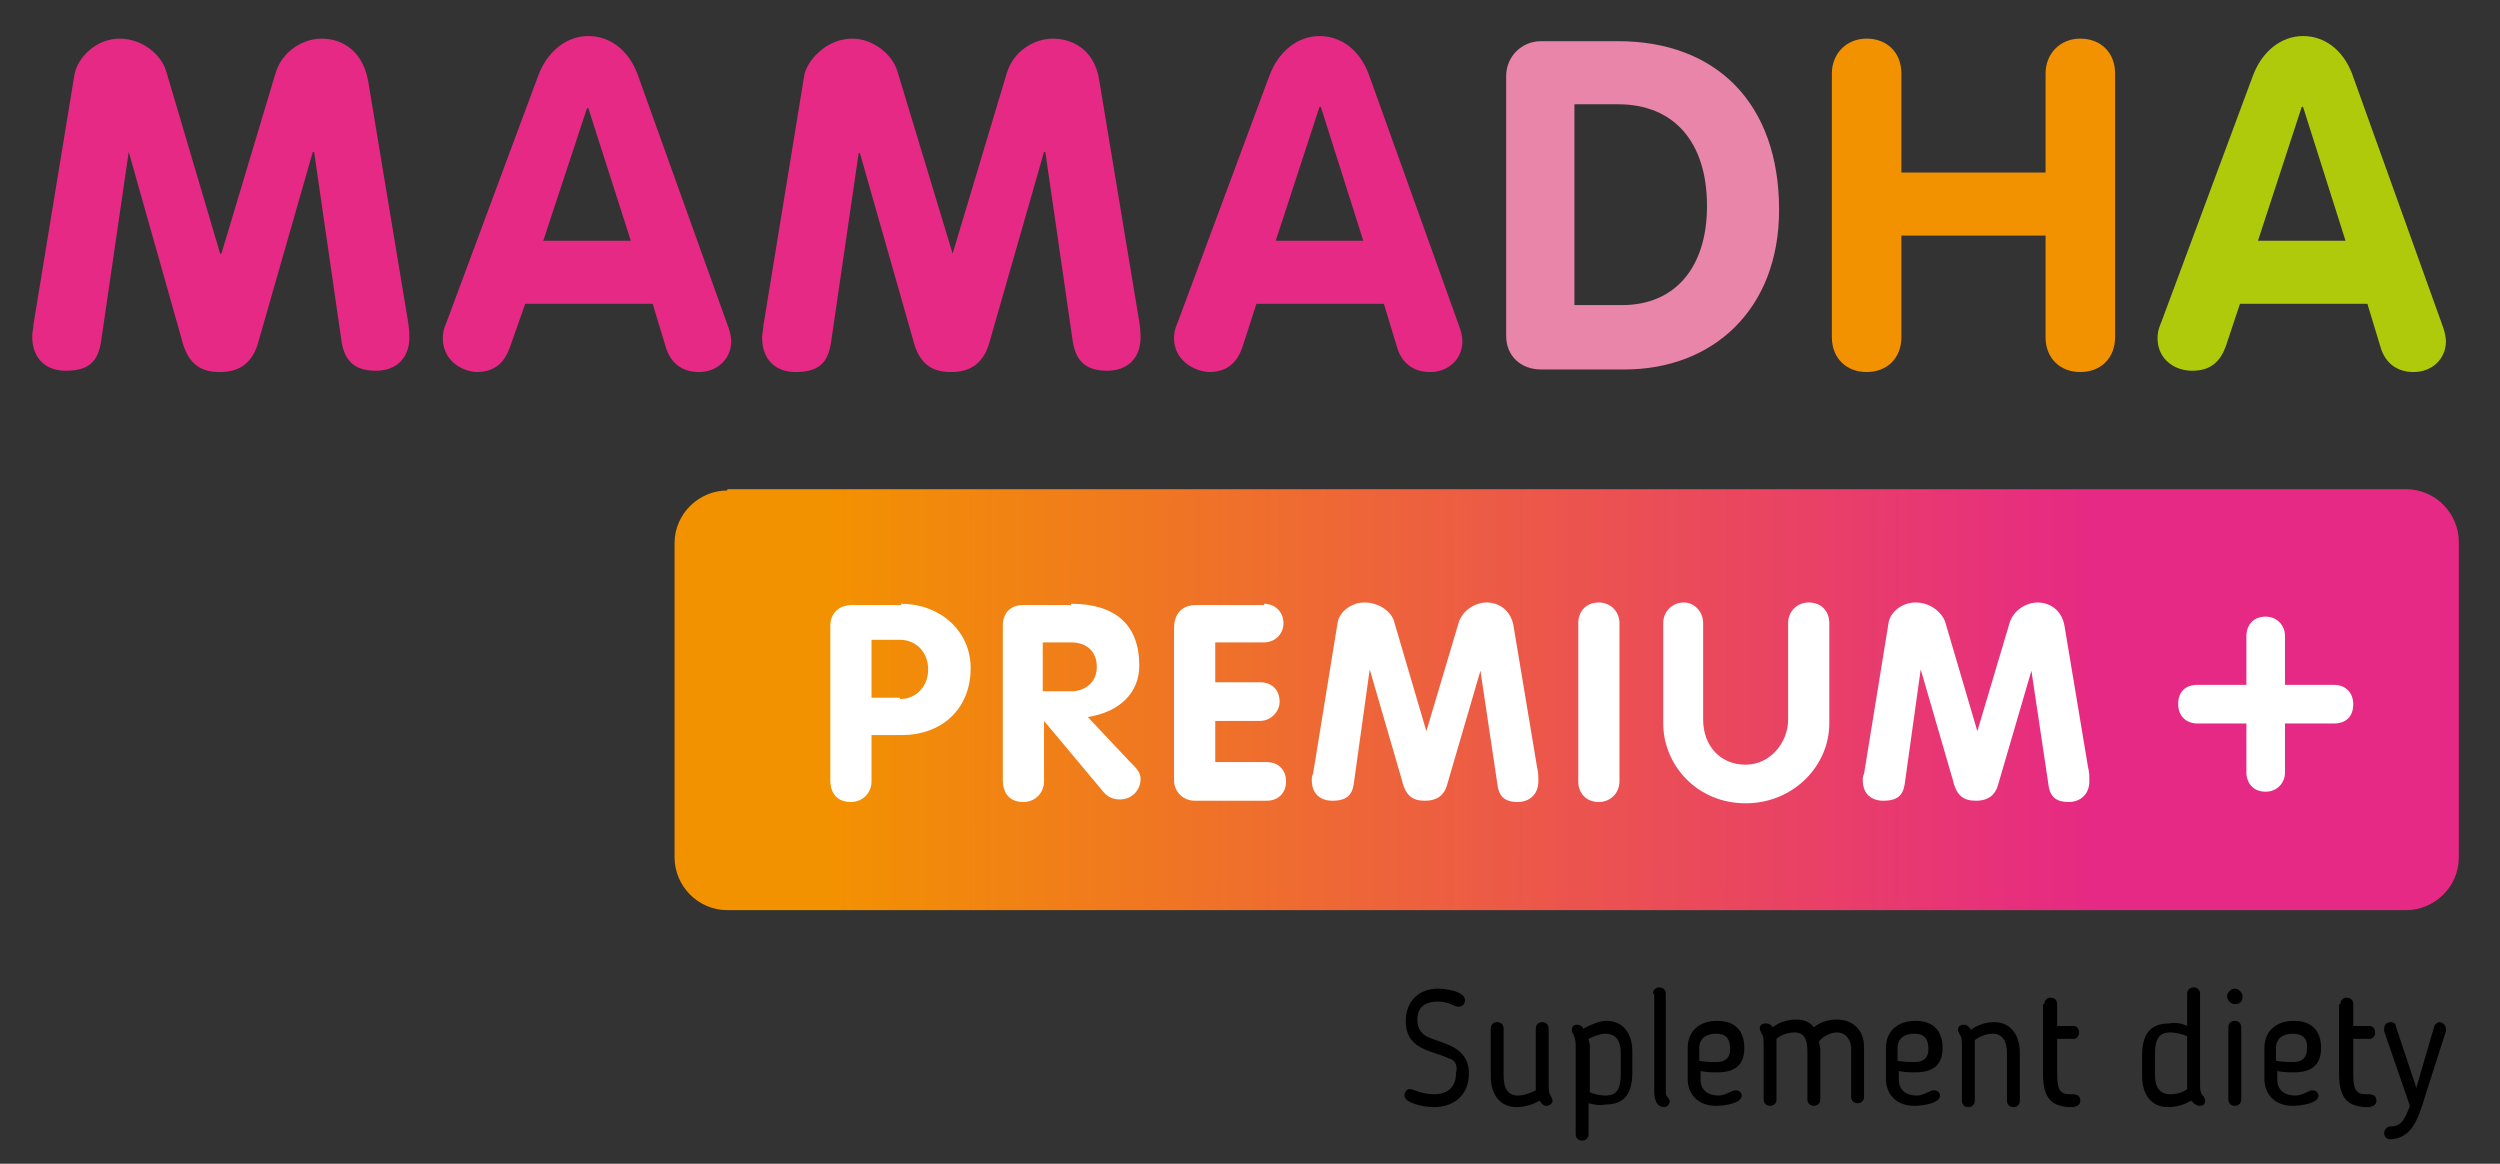
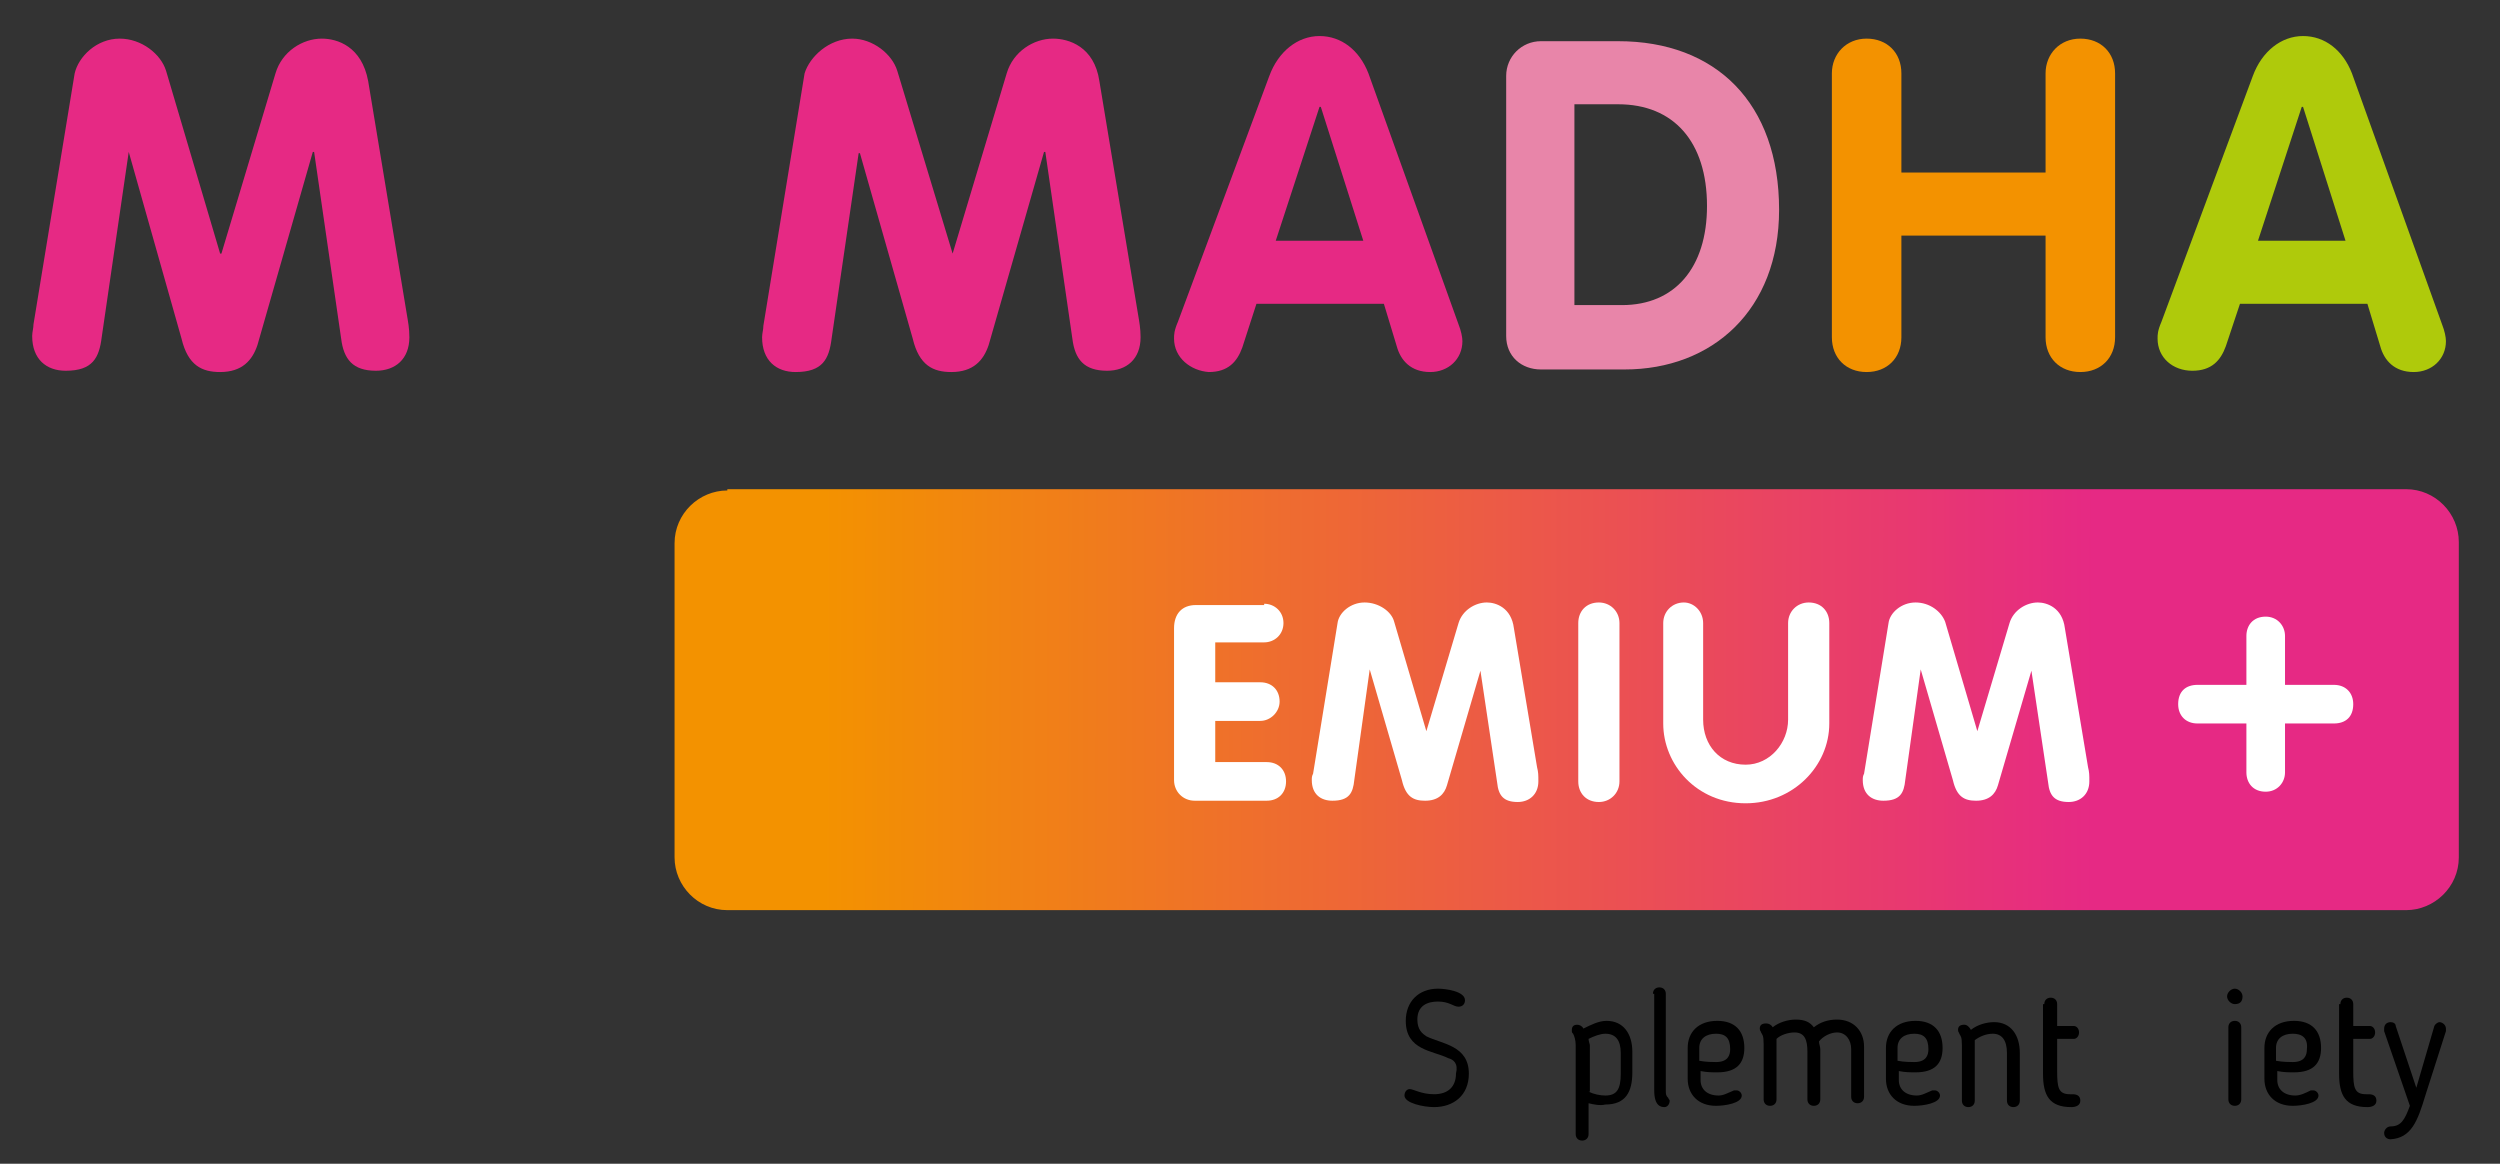
<svg xmlns="http://www.w3.org/2000/svg" xmlns:xlink="http://www.w3.org/1999/xlink" version="1.1" id="Layer_1" x="0px" y="0px" viewBox="0 0 194.2 90.4" style="enable-background:new 0 0 194.2 90.4;" xml:space="preserve">
  <rect x="0" y="0" width="194.2" height="90.4" fill="#333333" stroke="none" />
  <style type="text/css">
	.st0{fill:#E62984;}
	.st1{fill:#E885A9;}
	.st2{fill:#F39200;}
	.st3{fill:#AFCA0B;}
	.st4{clip-path:url(#SVGID_2_);fill:url(#SVGID_3_);}
	.st5{fill:#FFFFFF;}
</style>
  <path class="st0" d="M12.9,5.5l4.2,14.2h0.1l4.2-14C21.9,4,23.5,3,25,3c1.2,0,3.1,0.6,3.6,3.3l3,18.1c0.1,0.6,0.2,1.1,0.2,1.8  c0,1.7-1.1,2.6-2.6,2.6c-1.8,0-2.5-0.9-2.7-2.5l-2.1-14.5h-0.1l-4.3,15c-0.4,1.2-1.2,2.1-2.9,2.1c-1.4,0-2.5-0.5-3-2.6L10,11.8H10  L7.9,26.2c-0.2,1.6-0.7,2.6-2.8,2.6c-1.5,0-2.6-0.9-2.6-2.7c0-0.3,0.1-0.6,0.1-0.9L5.8,5.7C6.1,4.4,7.5,3,9.3,3  C11,3,12.5,4.2,12.9,5.5" />
-   <path class="st0" d="M34.4,26.3c0-0.3,0-0.6,0.3-1.3l7.1-19.1c0.7-1.9,2.2-3.1,3.9-3.1c1.7,0,3.1,1.1,3.8,2.9l7,19.5  c0.2,0.5,0.3,1,0.3,1.3c0,1.4-1.1,2.4-2.5,2.4c-1.5,0-2.3-0.9-2.6-2l-1-3.3h-9.9L39.6,27c-0.4,1.1-1.1,1.9-2.6,1.9  C35.6,28.8,34.4,27.8,34.4,26.3 M42.2,18.7H49L45.7,8.4h-0.1L42.2,18.7z" />
  <path class="st0" d="M69.7,5.5L74,19.7H74l4.2-14C78.7,4,80.3,3,81.8,3C83,3,85,3.6,85.4,6.3l3,18.1c0.1,0.6,0.2,1.1,0.2,1.8  c0,1.7-1.1,2.6-2.6,2.6c-1.8,0-2.5-0.9-2.7-2.5l-2.1-14.5h-0.1l-4.3,15c-0.4,1.2-1.2,2.1-2.9,2.1c-1.4,0-2.5-0.5-3-2.6l-4.1-14.4  h-0.1l-2.1,14.4c-0.2,1.6-0.7,2.6-2.8,2.6c-1.5,0-2.6-0.9-2.6-2.7c0-0.3,0.1-0.6,0.1-0.9l3.2-19.6C62.9,4.4,64.4,3,66.2,3  C67.8,3,69.3,4.2,69.7,5.5" />
  <path class="st0" d="M91.2,26.3c0-0.3,0-0.6,0.3-1.3l7.1-19.1c0.7-1.9,2.2-3.1,3.9-3.1c1.7,0,3.1,1.1,3.8,2.9l7,19.5  c0.2,0.5,0.3,1,0.3,1.3c0,1.4-1.1,2.4-2.5,2.4c-1.5,0-2.3-0.9-2.6-2l-1-3.3h-9.9L96.5,27c-0.4,1.1-1.1,1.9-2.6,1.9  C92.5,28.8,91.2,27.8,91.2,26.3 M99.1,18.7h6.8l-3.3-10.4h-0.1L99.1,18.7z" />
  <path class="st1" d="M125.7,3.2c7.6,0,12.5,4.8,12.5,13.1c0,7.8-5.2,12.4-12,12.4h-6.5c-1.5,0-2.7-1-2.7-2.6V5.9  c0-1.5,1.2-2.7,2.7-2.7H125.7z M126,23.7c4.1,0,6.6-2.9,6.6-7.7c0-5-2.6-7.9-6.9-7.9h-3.4v15.6H126z" />
  <path class="st2" d="M147.7,5.7v7.7h11.2V5.7c0-1.5,1.1-2.7,2.7-2.7c1.6,0,2.7,1.1,2.7,2.7v20.5c0,1.6-1.1,2.7-2.7,2.7  c-1.6,0-2.7-1.1-2.7-2.7v-7.9h-11.2v7.9c0,1.6-1.1,2.7-2.7,2.7c-1.6,0-2.7-1.1-2.7-2.7V5.7c0-1.5,1.1-2.7,2.7-2.7  C146.6,3,147.7,4.1,147.7,5.7" />
  <path class="st3" d="M167.6,26.3c0-0.3,0-0.6,0.3-1.3L175,5.9c0.7-1.9,2.2-3.1,3.9-3.1c1.7,0,3.1,1.1,3.8,2.9l7,19.5  c0.2,0.5,0.3,1,0.3,1.3c0,1.4-1.1,2.4-2.5,2.4c-1.5,0-2.3-0.9-2.6-2l-1-3.3h-9.9l-1.1,3.3c-0.4,1.1-1.1,1.9-2.6,1.9  C168.8,28.8,167.6,27.8,167.6,26.3 M175.4,18.7h6.8l-3.3-10.4h-0.1L175.4,18.7z" />
  <path d="M112.5,82.2c-1.2-0.6-3.3-0.6-3.3-2.9c0-1.5,1-2.5,2.5-2.5c0.6,0,2.1,0.2,2.1,0.9c0,0.3-0.2,0.5-0.5,0.5  c-0.4,0-0.7-0.4-1.6-0.4c-0.8,0-1.6,0.3-1.6,1.4c0,0.8,0.4,1.1,0.7,1.3c1.2,0.6,3.3,0.7,3.3,2.9c0,1.7-1.2,2.6-2.7,2.6  c-0.8,0-2.3-0.3-2.3-0.9c0-0.3,0.2-0.5,0.4-0.5c0.3,0,0.9,0.4,1.9,0.4c1.1,0,1.7-0.6,1.7-1.6C113.3,82.6,112.9,82.3,112.5,82.2" />
-   <path d="M119.3,79.9c0-0.3,0.2-0.5,0.5-0.5c0.3,0,0.5,0.2,0.5,0.5v4.4c0,0.7,0.1,0.7,0.2,0.9c0,0.1,0.1,0.1,0.1,0.3  c0,0.2-0.2,0.4-0.5,0.4c-0.2,0-0.4-0.2-0.5-0.4c-0.5,0.3-1.2,0.5-1.8,0.5c-1.3,0-2-1-2-2.4v-3.7c0-0.3,0.2-0.5,0.5-0.5  c0.3,0,0.5,0.2,0.5,0.5v3.7c0,1,0.4,1.5,1.1,1.5c0.5,0,1-0.2,1.4-0.4c0-0.1,0-0.3,0-0.4V79.9z" />
  <path d="M123.4,85.7v2.4c0,0.3-0.2,0.5-0.5,0.5c-0.3,0-0.5-0.2-0.5-0.5v-6.9c0-0.4-0.1-0.7-0.2-0.9c-0.1-0.1-0.1-0.1-0.1-0.3  c0-0.3,0.2-0.4,0.4-0.4c0.2,0,0.4,0.1,0.5,0.3c0.6-0.3,1.2-0.6,1.8-0.6c1.3,0,2,1,2,2.4v1.6c0,1.5-0.5,2.5-2.1,2.5  C124.3,85.9,123.8,85.8,123.4,85.7 M123.4,84.8c0.4,0.2,0.9,0.3,1.3,0.3c0.9,0,1.2-0.5,1.2-1.7v-1.6c0-1-0.4-1.5-1.2-1.5  c-0.4,0-0.9,0.2-1.3,0.4c0,0.2,0.1,0.4,0.1,0.5V84.8z" />
  <path d="M128.4,77.2c0-0.3,0.2-0.5,0.5-0.5c0.3,0,0.5,0.2,0.5,0.5v7.5c0,0.3,0,0.4,0.2,0.6c0,0.1,0.1,0.1,0.1,0.2  c0,0.3-0.2,0.5-0.4,0.5c-0.3,0-0.8-0.1-0.8-1.3V77.2z" />
  <path d="M134.7,84.7c0,0,0.1,0,0.2,0c0.2,0,0.4,0.2,0.4,0.4c0,0.6-1.3,0.8-2,0.8c-1.4,0-2.2-0.9-2.2-2.1v-2.4c0-1.2,0.8-2.1,2.3-2.1  c1.4,0,2.1,0.8,2.1,2.1c0,1.2-0.6,1.9-2.1,1.9c-0.4,0-0.8,0-1.3-0.1v0.7c0,0.7,0.5,1.2,1.4,1.2C133.9,85.1,134.2,84.9,134.7,84.7   M133.3,80.3c-0.8,0-1.3,0.4-1.3,1.1v1c0.5,0.1,1.1,0.1,1.3,0.1c0.9,0,1.1-0.5,1.1-1C134.4,80.6,134,80.3,133.3,80.3" />
  <path d="M143.8,81.5c0-0.7-0.4-1.3-1.1-1.3c-0.5,0-1.1,0.3-1.4,0.7c0,0.2,0.1,0.4,0.1,0.6v3.9c0,0.3-0.2,0.5-0.5,0.5  c-0.3,0-0.5-0.2-0.5-0.5v-3.7c0-0.9-0.2-1.5-1-1.5c-0.5,0-1.1,0.2-1.4,0.5c0,0.2,0,0.3,0,0.4v4.3c0,0.3-0.2,0.5-0.5,0.5  s-0.5-0.2-0.5-0.5v-4.3c0-0.7-0.1-0.7-0.2-0.9c0-0.1-0.1-0.1-0.1-0.3c0-0.3,0.2-0.4,0.5-0.4c0.2,0,0.4,0.1,0.5,0.3  c0.5-0.4,1.2-0.6,1.8-0.6c0.7,0,1.1,0.2,1.4,0.6c0.5-0.4,1.1-0.6,1.8-0.6c1.3,0,2.1,0.9,2.1,2.1v3.9c0,0.3-0.2,0.5-0.5,0.5  c-0.3,0-0.5-0.2-0.5-0.5V81.5z" />
  <path d="M150.1,84.7c0,0,0.1,0,0.2,0c0.2,0,0.4,0.2,0.4,0.4c0,0.6-1.3,0.8-2,0.8c-1.4,0-2.2-0.9-2.2-2.1v-2.4c0-1.2,0.8-2.1,2.3-2.1  c1.4,0,2.1,0.8,2.1,2.1c0,1.2-0.6,1.9-2.1,1.9c-0.4,0-0.8,0-1.3-0.1v0.7c0,0.7,0.5,1.2,1.4,1.2C149.3,85.1,149.6,84.9,150.1,84.7   M148.7,80.3c-0.8,0-1.3,0.4-1.3,1.1v1c0.5,0.1,1.1,0.1,1.3,0.1c0.9,0,1.1-0.5,1.1-1C149.8,80.6,149.4,80.3,148.7,80.3" />
  <path d="M153.4,85.5c0,0.3-0.2,0.5-0.5,0.5c-0.3,0-0.5-0.2-0.5-0.5v-4.3c0-0.7-0.1-0.7-0.2-0.9c0-0.1-0.1-0.1-0.1-0.3  c0-0.3,0.2-0.4,0.5-0.4c0.2,0,0.4,0.2,0.5,0.4c0.5-0.4,1.2-0.6,1.8-0.6c1.3,0,2,1,2,2.4v3.7c0,0.3-0.2,0.5-0.5,0.5  c-0.3,0-0.5-0.2-0.5-0.5v-3.7c0-1-0.4-1.5-1.1-1.5c-0.5,0-1,0.2-1.4,0.5c0,0.1,0,0.3,0,0.4V85.5z" />
  <path d="M158.8,78c0-0.3,0.2-0.5,0.5-0.5s0.5,0.2,0.5,0.5v1.7h1.3c0.2,0,0.4,0.2,0.4,0.5c0,0.3-0.2,0.5-0.4,0.5h-1.3v2.5  c0,1.3,0.1,1.8,1,1.8c0.1,0,0.2,0,0.2,0c0.3,0,0.6,0.1,0.6,0.5c0,0.4-0.4,0.5-0.7,0.5c-1.7,0-2.2-0.9-2.2-2.6V78z" />
-   <path d="M169.9,79.7v-2.5c0-0.3,0.2-0.5,0.5-0.5c0.3,0,0.5,0.2,0.5,0.5v7.2c0,0.4,0.1,0.6,0.3,0.8c0,0.1,0.1,0.1,0.1,0.3  c0,0.3-0.2,0.4-0.4,0.4c-0.3,0-0.5-0.2-0.7-0.4c-0.5,0.3-1.1,0.5-1.8,0.5c-1.3,0-2-1-2-2.4V82c0-1.5,0.5-2.5,2.1-2.5  C169,79.4,169.5,79.5,169.9,79.7 M169.9,80.5c-0.4-0.2-1-0.3-1.3-0.3c-0.9,0-1.2,0.5-1.2,1.7v1.6c0,1,0.4,1.5,1.2,1.5  c0.4,0,0.9-0.1,1.3-0.4c0-0.1,0-0.2,0-0.3V80.5z" />
  <path d="M173.6,78c-0.3,0-0.6-0.3-0.6-0.6c0-0.3,0.3-0.6,0.6-0.6c0.3,0,0.6,0.3,0.6,0.6C174.2,77.8,174,78,173.6,78 M173.6,85.9  c-0.3,0-0.5-0.2-0.5-0.5v-5.6c0-0.3,0.2-0.5,0.5-0.5c0.3,0,0.5,0.2,0.5,0.5v5.6C174.1,85.7,173.9,85.9,173.6,85.9" />
  <path d="M179.5,84.7c0,0,0.1,0,0.2,0c0.2,0,0.4,0.2,0.4,0.4c0,0.6-1.3,0.8-2,0.8c-1.4,0-2.2-0.9-2.2-2.1v-2.4c0-1.2,0.8-2.1,2.3-2.1  c1.4,0,2.1,0.8,2.1,2.1c0,1.2-0.6,1.9-2.1,1.9c-0.4,0-0.8,0-1.3-0.1v0.7c0,0.7,0.5,1.2,1.4,1.2C178.7,85.1,179.1,84.9,179.5,84.7   M178.1,80.3c-0.8,0-1.3,0.4-1.3,1.1v1c0.5,0.1,1.1,0.1,1.3,0.1c0.9,0,1.1-0.5,1.1-1C179.3,80.6,178.8,80.3,178.1,80.3" />
  <path d="M181.8,78c0-0.3,0.2-0.5,0.5-0.5s0.5,0.2,0.5,0.5v1.7h1.3c0.2,0,0.4,0.2,0.4,0.5c0,0.3-0.2,0.5-0.4,0.5h-1.3v2.5  c0,1.3,0.1,1.8,1,1.8c0.1,0,0.2,0,0.2,0c0.3,0,0.6,0.1,0.6,0.5c0,0.4-0.4,0.5-0.7,0.5c-1.7,0-2.2-0.9-2.2-2.6V78z" />
  <path d="M188.4,85.1c-0.6,2-1.1,3.3-2.7,3.4c-0.3,0-0.5-0.2-0.5-0.5c0-0.2,0.2-0.5,0.5-0.5c0.8,0,1.1-0.5,1.5-1.6l-2-5.8  c0,0,0-0.1,0-0.2c0-0.3,0.2-0.5,0.5-0.5c0.2,0,0.4,0.1,0.4,0.3l1.6,4.8l1.4-4.8c0.1-0.2,0.3-0.3,0.4-0.3c0.2,0,0.5,0.2,0.5,0.5  c0,0.1,0,0.1,0,0.2L188.4,85.1z" />
  <g>
    <defs>
      <path id="SVGID_1_" d="M56.5,38.1c-2.2,0-4.1,1.8-4.1,4.1v24.4c0,2.2,1.8,4.1,4.1,4.1h130.4c2.2,0,4.1-1.8,4.1-4.1V42.1    c0-2.2-1.8-4.1-4.1-4.1H56.5z" />
    </defs>
    <clipPath id="SVGID_2_">
      <use xlink:href="#SVGID_1_" style="overflow:visible;" />
    </clipPath>
    <linearGradient id="SVGID_3_" gradientUnits="userSpaceOnUse" x1="-224.432" y1="485.695" x2="-225.177" y2="485.187" gradientTransform="matrix(-141.167 96.25 -96.25 -141.167 15074.754 90220.109)">
      <stop offset="0" style="stop-color:#F39200" />
      <stop offset="0.349" style="stop-color:#F39200" />
      <stop offset="1" style="stop-color:#E62984" />
    </linearGradient>
    <polygon class="st4" points="147,-26.4 37.3,48.4 96.4,135 206,60.3  " />
  </g>
-   <path class="st5" d="M70,46.9c2.9,0,5.4,2,5.4,5c0,3.3-2.4,5.2-5.3,5.2h-2.4v3.6c0,0.9-0.7,1.6-1.6,1.6c-1,0-1.6-0.6-1.6-1.7v-12  c0-0.9,0.6-1.6,1.7-1.6H70z M69.9,54.3c1.3,0,2.2-1,2.2-2.3c0-1.3-0.9-2.3-2.2-2.3h-2.2v4.5H69.9z" />
-   <path class="st5" d="M83.2,46.9c3.4,0,5.3,1.6,5.3,4.8c0,2.1-1.5,3.6-4,4l3.2,3.4c0.6,0.6,0.9,0.9,0.9,1.4c0,0.9-0.7,1.6-1.6,1.6  c-0.4,0-0.9-0.1-1.3-0.6L81.1,56h0v4.7c0,0.9-0.7,1.6-1.6,1.6c-1,0-1.6-0.6-1.6-1.7v-12c0-1,0.6-1.6,1.6-1.6H83.2z M83.2,53.7  c1.1,0,2-0.7,2-1.9c0-1.2-0.8-1.9-2-1.9H81v3.8H83.2z" />
  <path class="st5" d="M98.2,46.9c0.8,0,1.5,0.6,1.5,1.5c0,0.9-0.7,1.5-1.5,1.5h-3.8V53h3.5c0.9,0,1.5,0.6,1.5,1.5  c0,0.8-0.7,1.5-1.5,1.5h-3.5v3.2h4c0.9,0,1.5,0.6,1.5,1.5c0,0.9-0.6,1.5-1.5,1.5h-5.6c-0.9,0-1.6-0.7-1.6-1.6V48.8  c0-1.1,0.6-1.8,1.7-1.8H98.2z" />
  <path class="st5" d="M108.3,48.3l2.5,8.5h0l2.5-8.4c0.3-1,1.3-1.6,2.2-1.6c0.7,0,1.9,0.4,2.1,2l1.8,10.8c0.1,0.4,0.1,0.6,0.1,1.1  c0,1-0.7,1.6-1.6,1.6c-1.1,0-1.5-0.5-1.6-1.5l-1.3-8.7h0l-2.6,8.9c-0.2,0.7-0.7,1.2-1.7,1.2c-0.9,0-1.5-0.3-1.8-1.6l-2.5-8.6h0  l-1.2,8.6c-0.1,1-0.4,1.6-1.7,1.6c-0.9,0-1.6-0.5-1.6-1.6c0-0.2,0-0.3,0.1-0.5l1.9-11.7c0.1-0.8,1-1.6,2.1-1.6  C107.1,46.8,108.1,47.5,108.3,48.3" />
  <path class="st5" d="M125.8,48.4v12.3c0,0.9-0.7,1.6-1.6,1.6c-1,0-1.6-0.7-1.6-1.6V48.4c0-0.9,0.6-1.6,1.6-1.6  C125.1,46.8,125.8,47.5,125.8,48.4" />
  <path class="st5" d="M132.3,48.4v7.5c0,2,1.3,3.5,3.3,3.5c1.9,0,3.3-1.7,3.3-3.5v-7.5c0-0.9,0.7-1.6,1.6-1.6c1,0,1.6,0.7,1.6,1.6  v7.8c0,3.3-2.8,6.2-6.5,6.2c-3.8,0-6.4-3-6.4-6.2v-7.8c0-0.9,0.7-1.6,1.6-1.6C131.6,46.8,132.3,47.5,132.3,48.4" />
  <path class="st5" d="M151.1,48.3l2.5,8.5h0l2.5-8.4c0.3-1,1.3-1.6,2.2-1.6c0.7,0,1.9,0.4,2.1,2l1.8,10.8c0.1,0.4,0.1,0.6,0.1,1.1  c0,1-0.7,1.6-1.6,1.6c-1.1,0-1.5-0.5-1.6-1.5l-1.3-8.7h0l-2.6,8.9c-0.2,0.7-0.7,1.2-1.7,1.2c-0.9,0-1.5-0.3-1.8-1.6l-2.5-8.6h0  l-1.2,8.6c-0.1,1-0.4,1.6-1.7,1.6c-0.9,0-1.6-0.5-1.6-1.6c0-0.2,0-0.3,0.1-0.5l1.9-11.7c0.1-0.8,1-1.6,2.1-1.6  C149.9,46.8,150.8,47.5,151.1,48.3" />
  <path class="st5" d="M177.5,49.4v3.8h3.8c0.9,0,1.5,0.6,1.5,1.5c0,1-0.6,1.5-1.5,1.5h-3.8v3.8c0,0.8-0.6,1.5-1.5,1.5  c-1,0-1.5-0.7-1.5-1.5v-3.8h-3.8c-0.9,0-1.5-0.6-1.5-1.5c0-1,0.6-1.5,1.5-1.5h3.8v-3.8c0-0.8,0.5-1.5,1.5-1.5  C176.9,47.9,177.5,48.6,177.5,49.4" />
</svg>